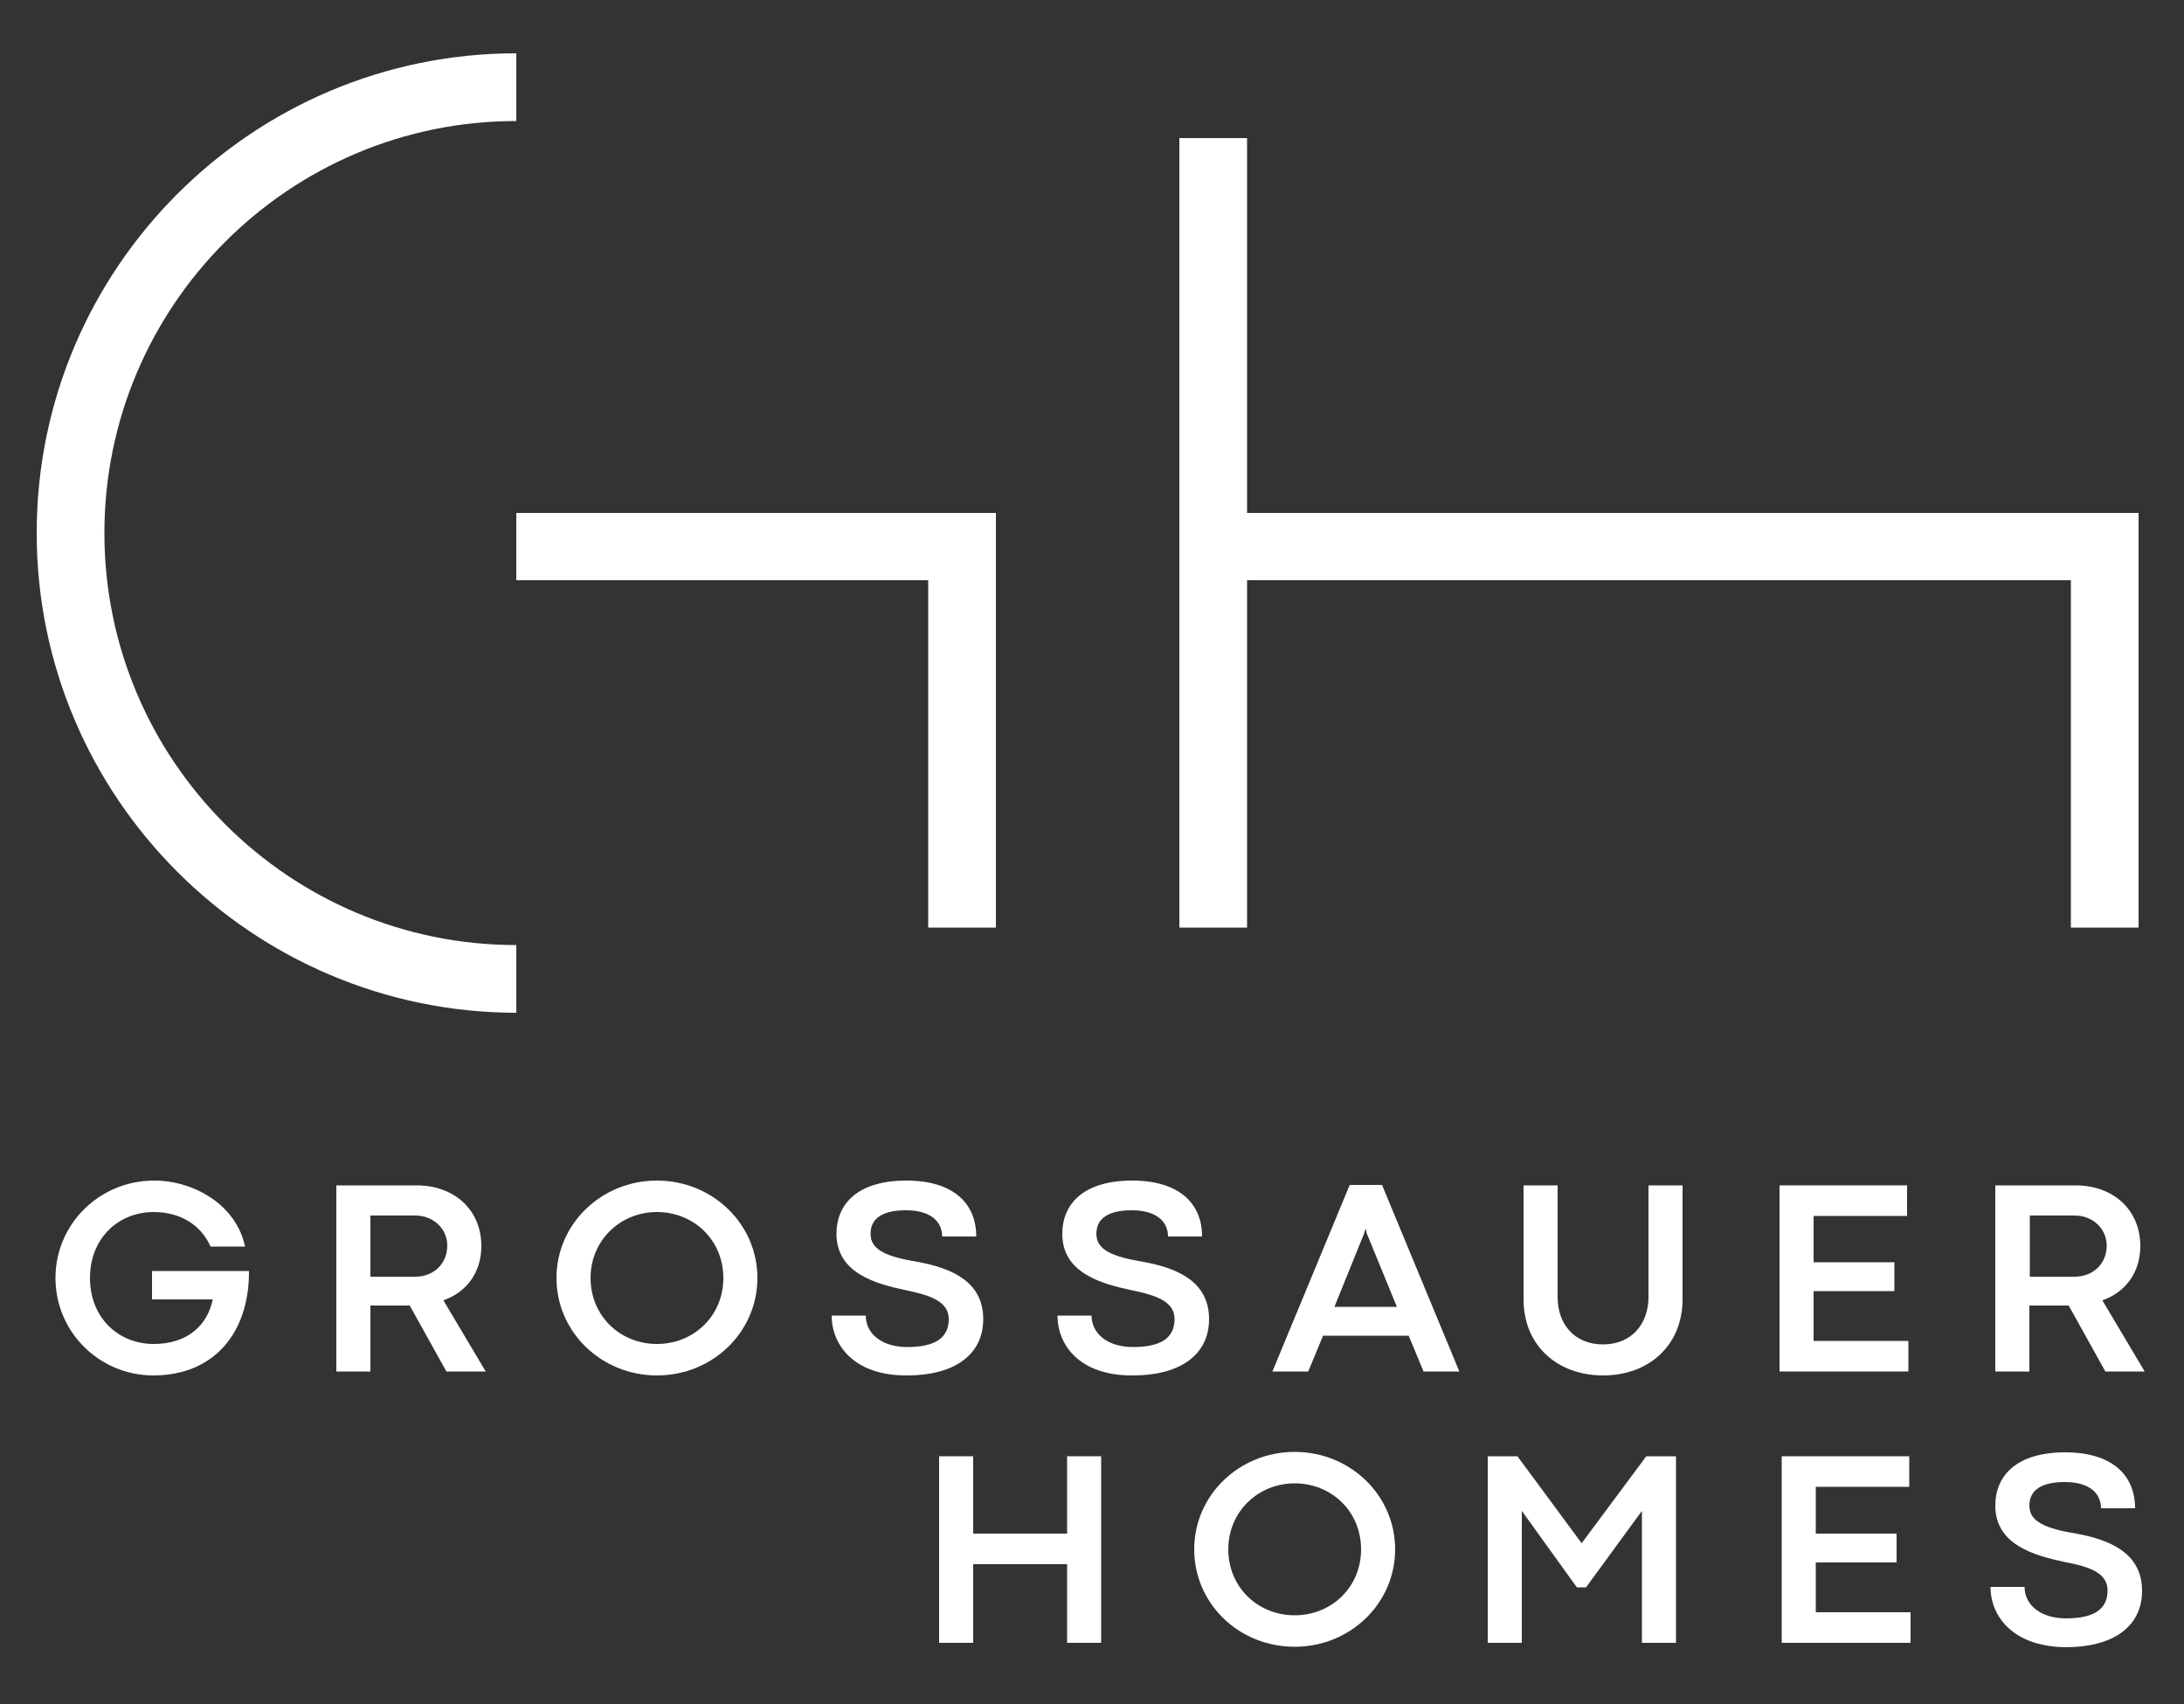
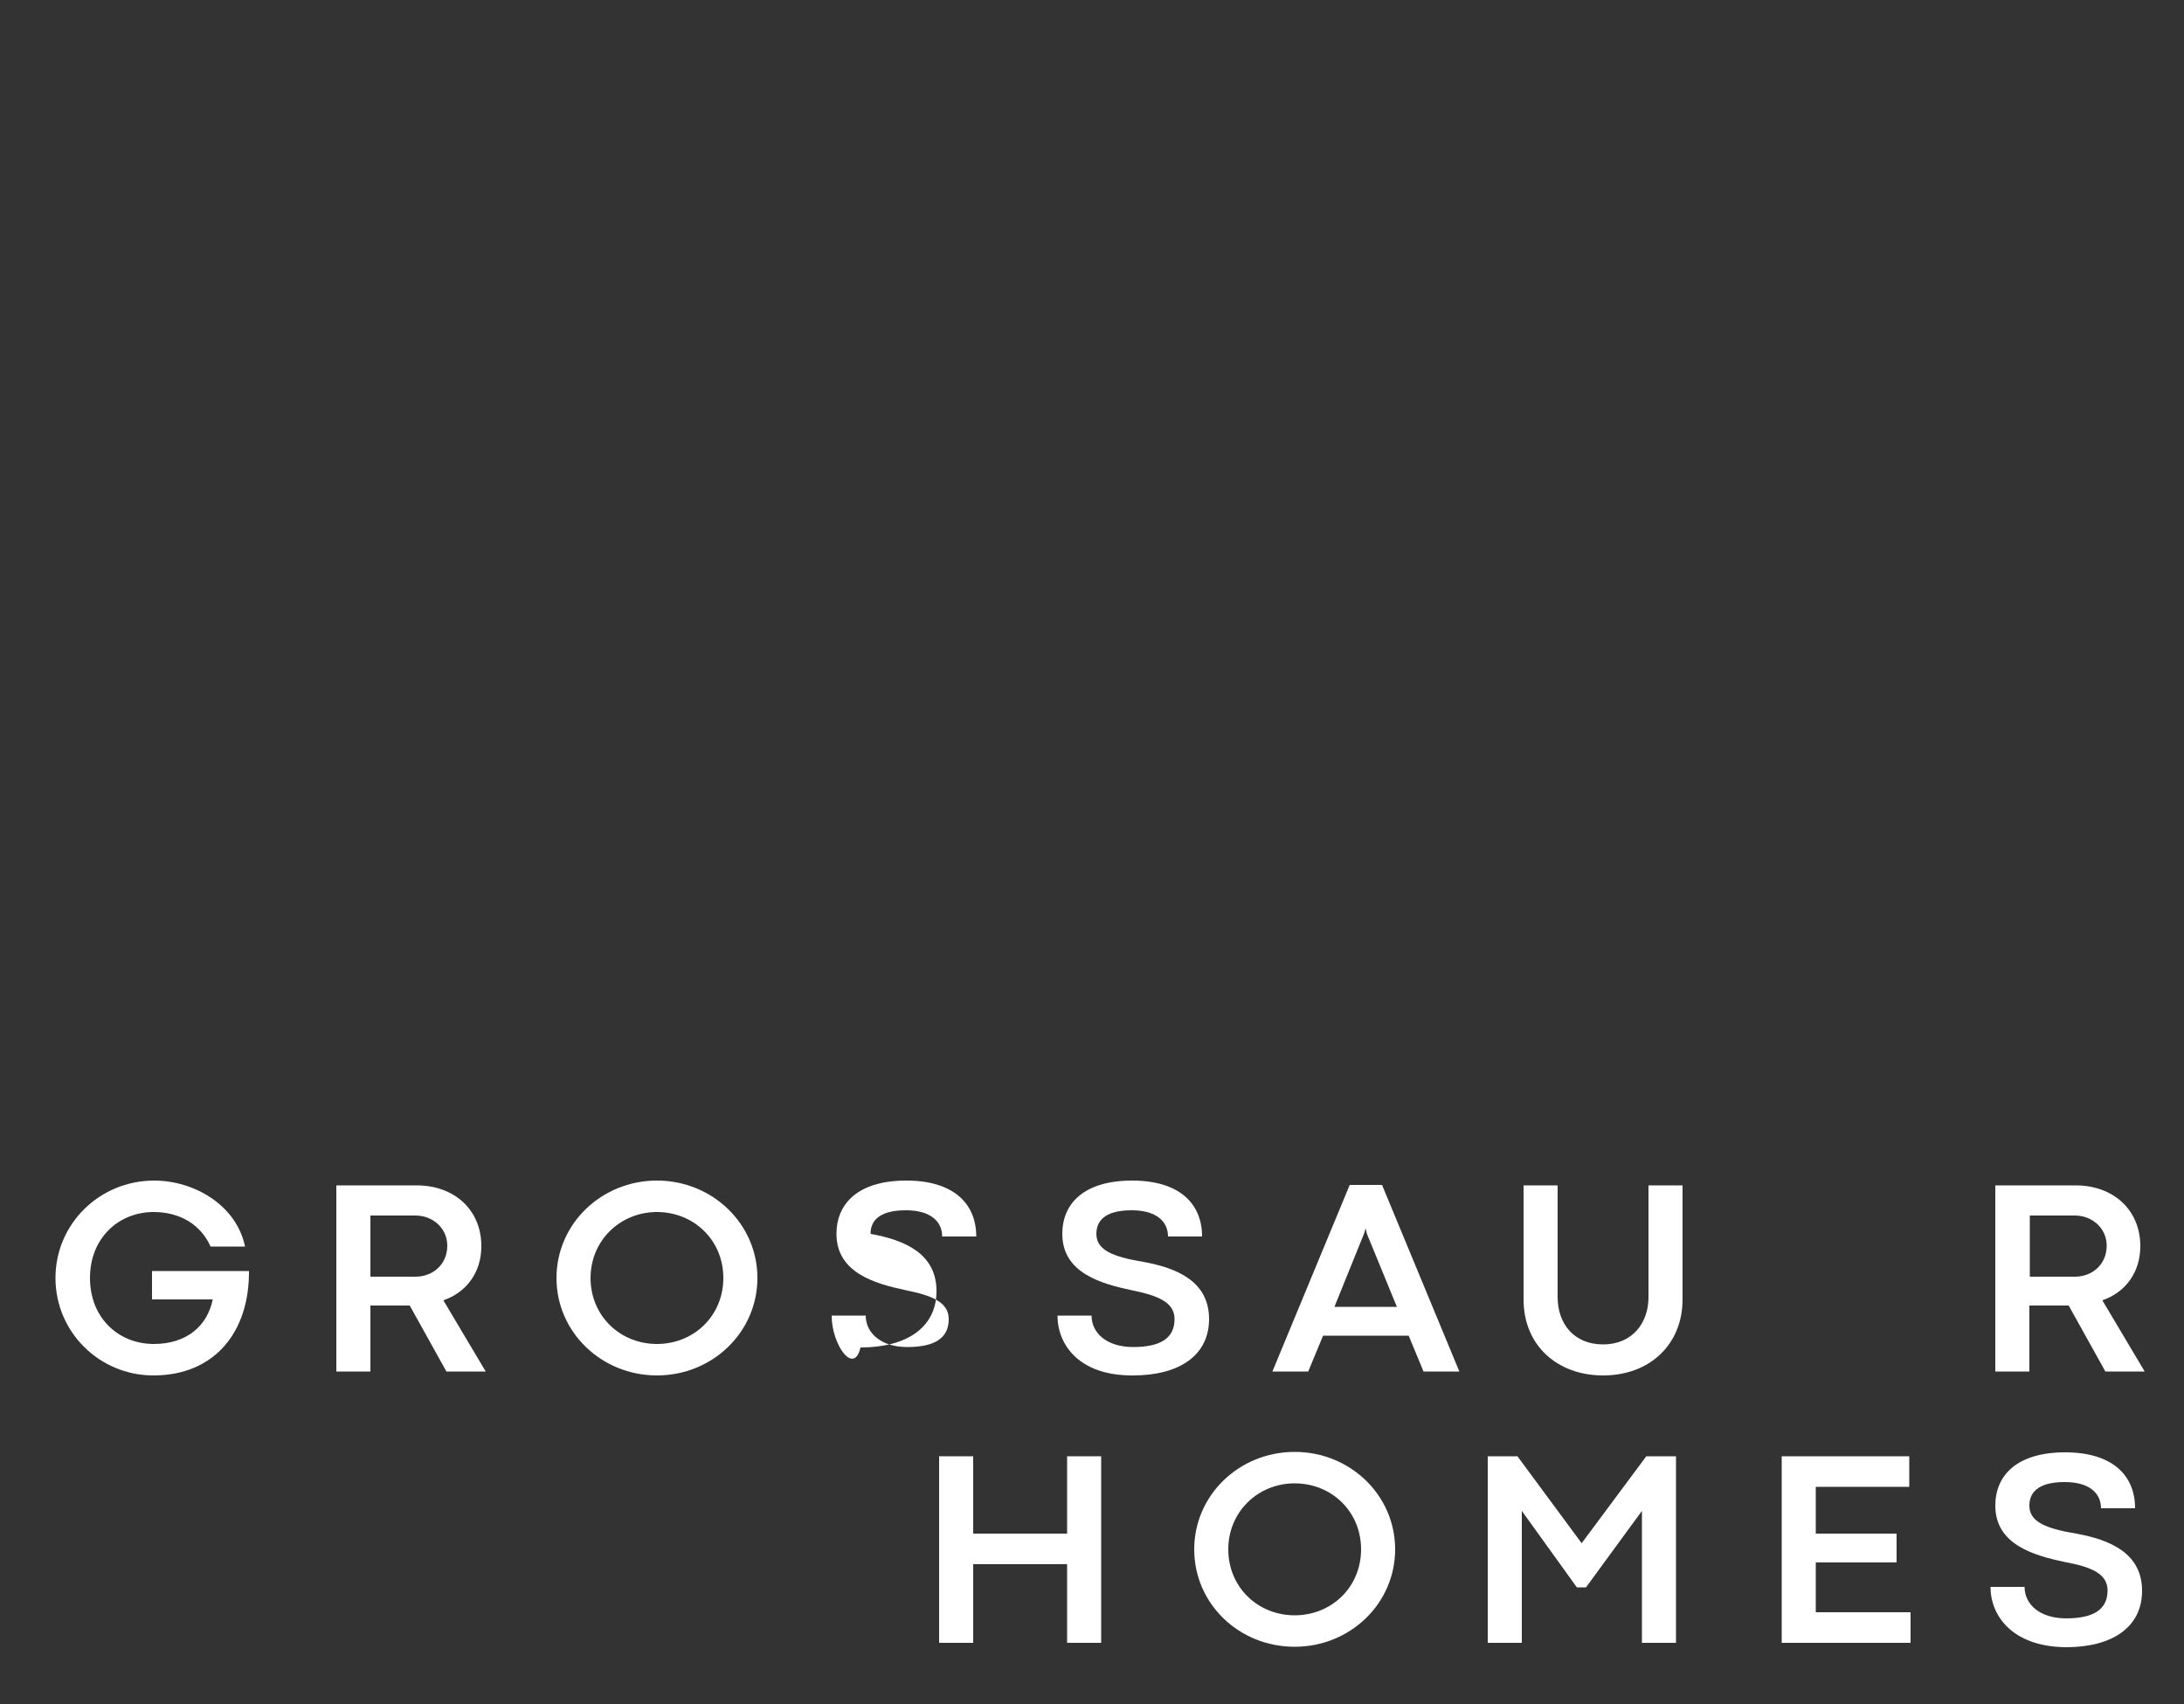
<svg xmlns="http://www.w3.org/2000/svg" id="Ebene_1" x="0px" y="0px" viewBox="0 0 500 390" style="enable-background:new 0 0 500 390;" xml:space="preserve">
  <rect x="0" y="0" width="500" height="390" fill="#333333" stroke="none" />
  <style type="text/css">
	.st0{fill:#FFFFFF;}
</style>
-   <path class="st0" d="M285.5,117.4V31.6H270v93.5v7.7v79.5h15.5v-79.5h188.6v79.5h15.5v-94.9H285.5z M118.2,132.8h94.3v79.5H228  v-94.9H118.2V132.8z M118.2,12.2v15.5c-52,0-94.3,42.3-94.3,94.3s42.3,94.3,94.3,94.3v15.5C57.7,231.7,8.4,182.5,8.4,122  C8.4,61.4,57.7,12.2,118.2,12.2" />
  <path class="st0" d="M12.7,292.5c0-12.4,10.1-22.3,22.6-22.3c9,0,18.8,5.5,20.8,15.1h-7.9c-2.2-5-7-7.9-13-7.9  c-8.1,0-14.6,6-14.6,15.1c0,9.2,6.6,15.1,14.6,15.1c7.6,0,12.3-4.2,13.5-10.2H34.8v-6.5H57c0.1,14-7.9,23.9-21.9,23.9  C22.8,314.8,12.7,304.9,12.7,292.5" />
  <path class="st0" d="M84.8,292.2h10.3c4.1,0,7.3-2.9,7.3-7.1c0-3.9-3.2-6.9-7.3-6.9H84.8V292.2z M77,313.9v-42.6h18.4  c8.6,0,14.8,5.6,14.8,13.9c0,6-3.4,10.6-8.7,12.4l9.7,16.3h-9l-8.4-15.1c-0.6,0-1.1,0-1.7,0h-7.3v15.1L77,313.9L77,313.9z" />
  <path class="st0" d="M165.6,292.5c0-8.7-6.8-15.1-15.2-15.1s-15.2,6.5-15.2,15.1c0,8.7,6.8,15.1,15.2,15.1S165.6,301.2,165.6,292.5   M127.4,292.5c0-12.4,10.3-22.3,23-22.3s23,9.9,23,22.3s-10.3,22.3-23,22.3S127.4,304.9,127.4,292.5" />
-   <path class="st0" d="M190.4,301.1h7.8c0,4,3.5,7.2,9.5,7.2c6.4,0,9.5-2.1,9.5-6.4c0-3.9-3.9-5.4-9.8-6.6c-7.1-1.5-15.9-4-15.9-12.9  c0-6.9,4.9-12.2,16-12.2c10.6,0,16,5.1,16,12.8h-7.8c0-3.3-2.5-6-8.3-6c-6.5,0-8.1,2.7-8.1,5.4c0,3.6,3.5,5.2,10.7,6.4  c7.8,1.4,15.1,4.5,15.1,13.1c0,8.3-6.8,12.9-17.4,12.9C195.5,314.9,190.4,307.8,190.4,301.1" />
+   <path class="st0" d="M190.4,301.1h7.8c0,4,3.5,7.2,9.5,7.2c6.4,0,9.5-2.1,9.5-6.4c0-3.9-3.9-5.4-9.8-6.6c-7.1-1.5-15.9-4-15.9-12.9  c0-6.9,4.9-12.2,16-12.2c10.6,0,16,5.1,16,12.8h-7.8c0-3.3-2.5-6-8.3-6c-6.5,0-8.1,2.7-8.1,5.4c7.8,1.4,15.1,4.5,15.1,13.1c0,8.3-6.8,12.9-17.4,12.9C195.5,314.9,190.4,307.8,190.4,301.1" />
  <path class="st0" d="M242.1,301.1h7.8c0,4,3.5,7.2,9.5,7.2c6.4,0,9.5-2.1,9.5-6.4c0-3.9-3.9-5.4-9.8-6.6c-7.1-1.5-15.9-4-15.9-12.9  c0-6.9,4.9-12.2,16-12.2c10.6,0,16,5.1,16,12.8h-7.8c0-3.3-2.5-6-8.3-6c-6.5,0-8.1,2.7-8.1,5.4c0,3.6,3.5,5.2,10.7,6.4  c7.8,1.4,15.1,4.5,15.1,13.1c0,8.3-6.8,12.9-17.4,12.9C247.1,314.9,242.1,307.8,242.1,301.1" />
  <path class="st0" d="M305.5,299.1h14.3l-6.9-16.8l-0.2-1h-0.1l-0.3,1L305.5,299.1z M325.9,313.9l-3.4-8.2h-19.6l-3.4,8.2h-8.2  l17.7-42.7h7.4l17.7,42.7H325.9z" />
  <path class="st0" d="M348.8,297.4v-26.1h7.8v25.6c0,6,3.7,10.8,10.4,10.8c6.6,0,10.4-4.8,10.4-10.8v-25.6h7.8v26.1  c0,10.2-7.4,17.4-18.2,17.4C356.7,314.8,348.8,308.1,348.8,297.4" />
-   <polygon class="st0" points="407.4,313.9 407.4,271.3 436.6,271.3 436.6,278.3 415.2,278.3 415.2,288.9 433.7,288.9 433.7,295.5   415.2,295.5 415.2,306.9 436.9,306.9 436.9,313.9 " />
  <path class="st0" d="M464.6,292.2H475c4.1,0,7.3-2.9,7.3-7.1c0-3.9-3.2-6.9-7.3-6.9h-10.3v14H464.6z M456.8,313.9v-42.6h18.4  c8.6,0,14.8,5.6,14.8,13.9c0,6-3.4,10.6-8.7,12.4l9.7,16.3h-9l-8.4-15.1c-0.6,0-1.1,0-1.7,0h-7.3v15.1L456.8,313.9L456.8,313.9z" />
  <polygon class="st0" points="244.3,333.3 244.3,351 222.8,351 222.8,333.3 215,333.3 215,376 222.8,376 222.8,358 244.3,358   244.3,376 252.1,376 252.1,333.3 " />
  <path class="st0" d="M311.6,354.6c0-8.7-6.8-15.1-15.2-15.1c-8.4,0-15.2,6.5-15.2,15.1c0,8.7,6.8,15.1,15.2,15.1  C304.8,369.7,311.6,363.3,311.6,354.6 M273.4,354.6c0-12.4,10.3-22.3,23-22.3s23,9.9,23,22.3s-10.3,22.3-23,22.3  C283.6,376.9,273.4,367,273.4,354.6" />
  <polygon class="st0" points="376.9,333.3 362.1,353.2 347.4,333.3 340.6,333.3 340.6,376 348.4,376 348.4,345.8 361,363.3   363.1,363.3 375.9,345.8 375.9,376 383.7,376 383.7,333.3 " />
  <polygon class="st0" points="407.9,333.3 407.9,376 437.4,376 437.4,369 415.7,369 415.7,357.6 434.2,357.6 434.2,351 415.7,351   415.7,340.3 437.1,340.3 437.1,333.3 " />
  <path class="st0" d="M455.7,363.2h7.8c0,4,3.5,7.2,9.5,7.2c6.4,0,9.5-2.1,9.5-6.4c0-3.9-3.9-5.4-9.8-6.5c-7.1-1.5-15.9-4-15.9-12.9  c0-6.9,4.9-12.2,16-12.2c10.6,0,16,5.1,16,12.8H481c0-3.3-2.5-6-8.3-6c-6.5,0-8.1,2.7-8.1,5.4c0,3.6,3.5,5.2,10.7,6.4  c7.8,1.4,15.1,4.5,15.1,13.1c0,8.3-6.8,12.9-17.4,12.9C460.7,376.9,455.7,369.8,455.7,363.2" />
</svg>